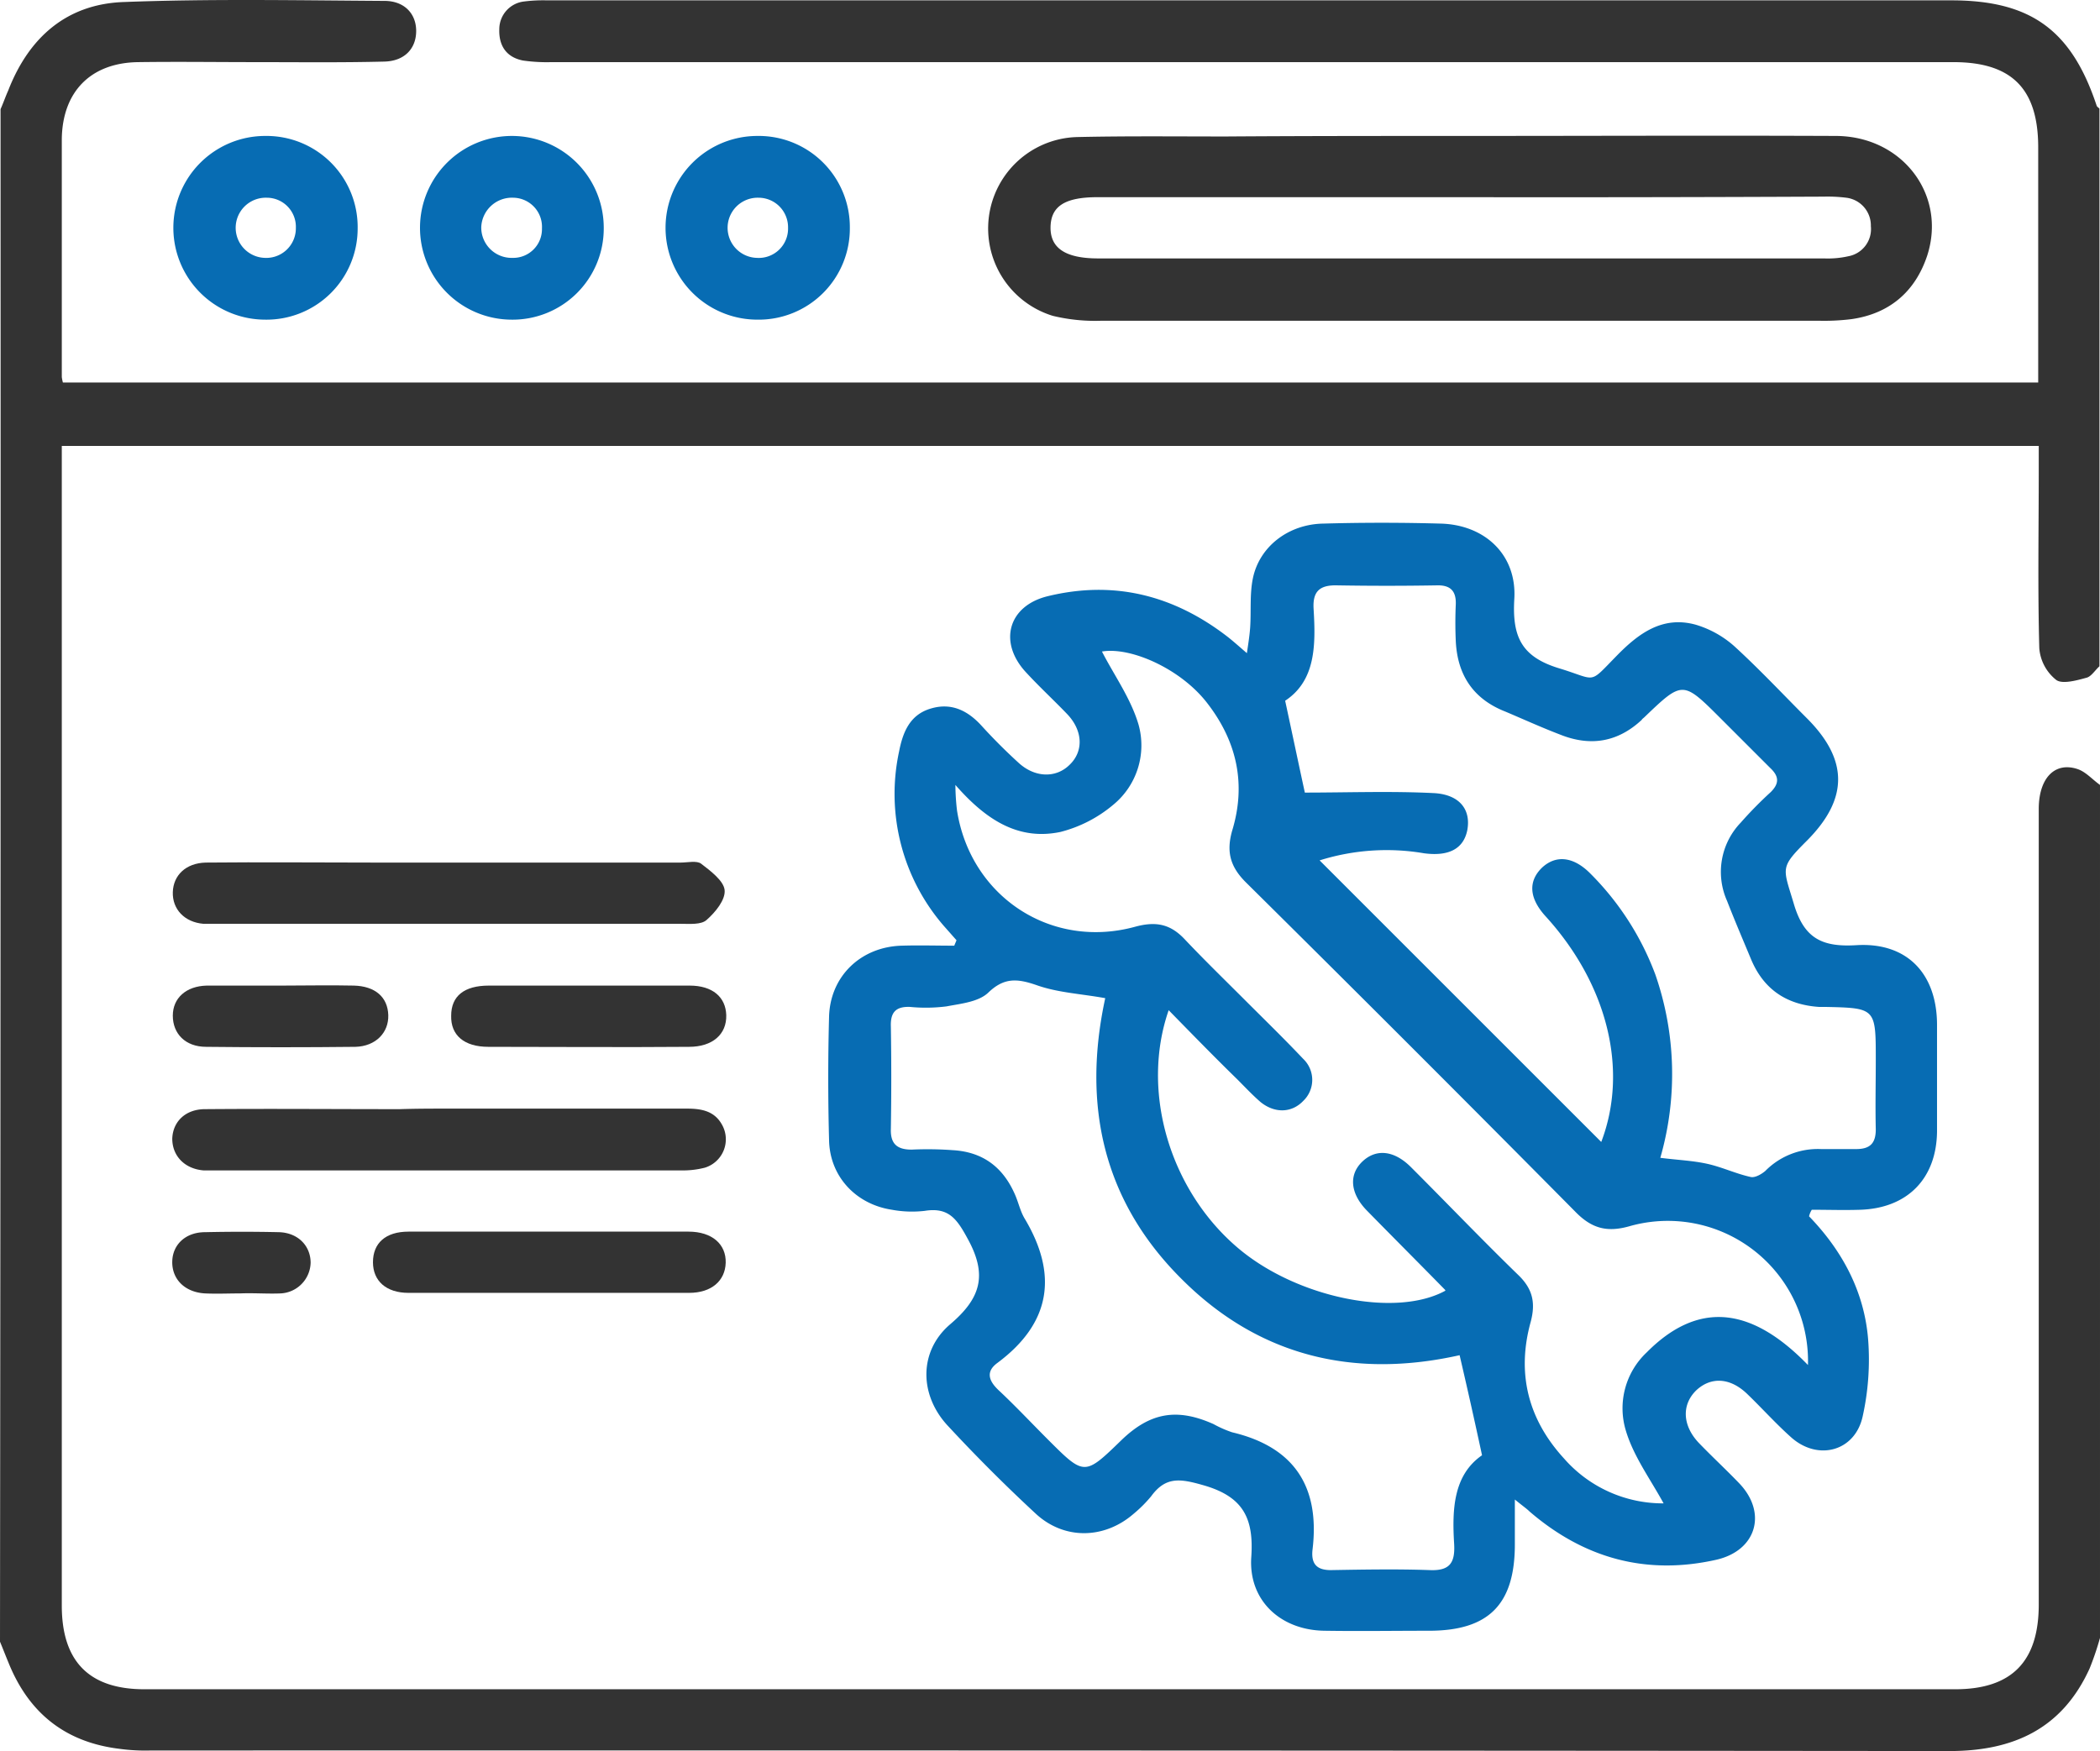
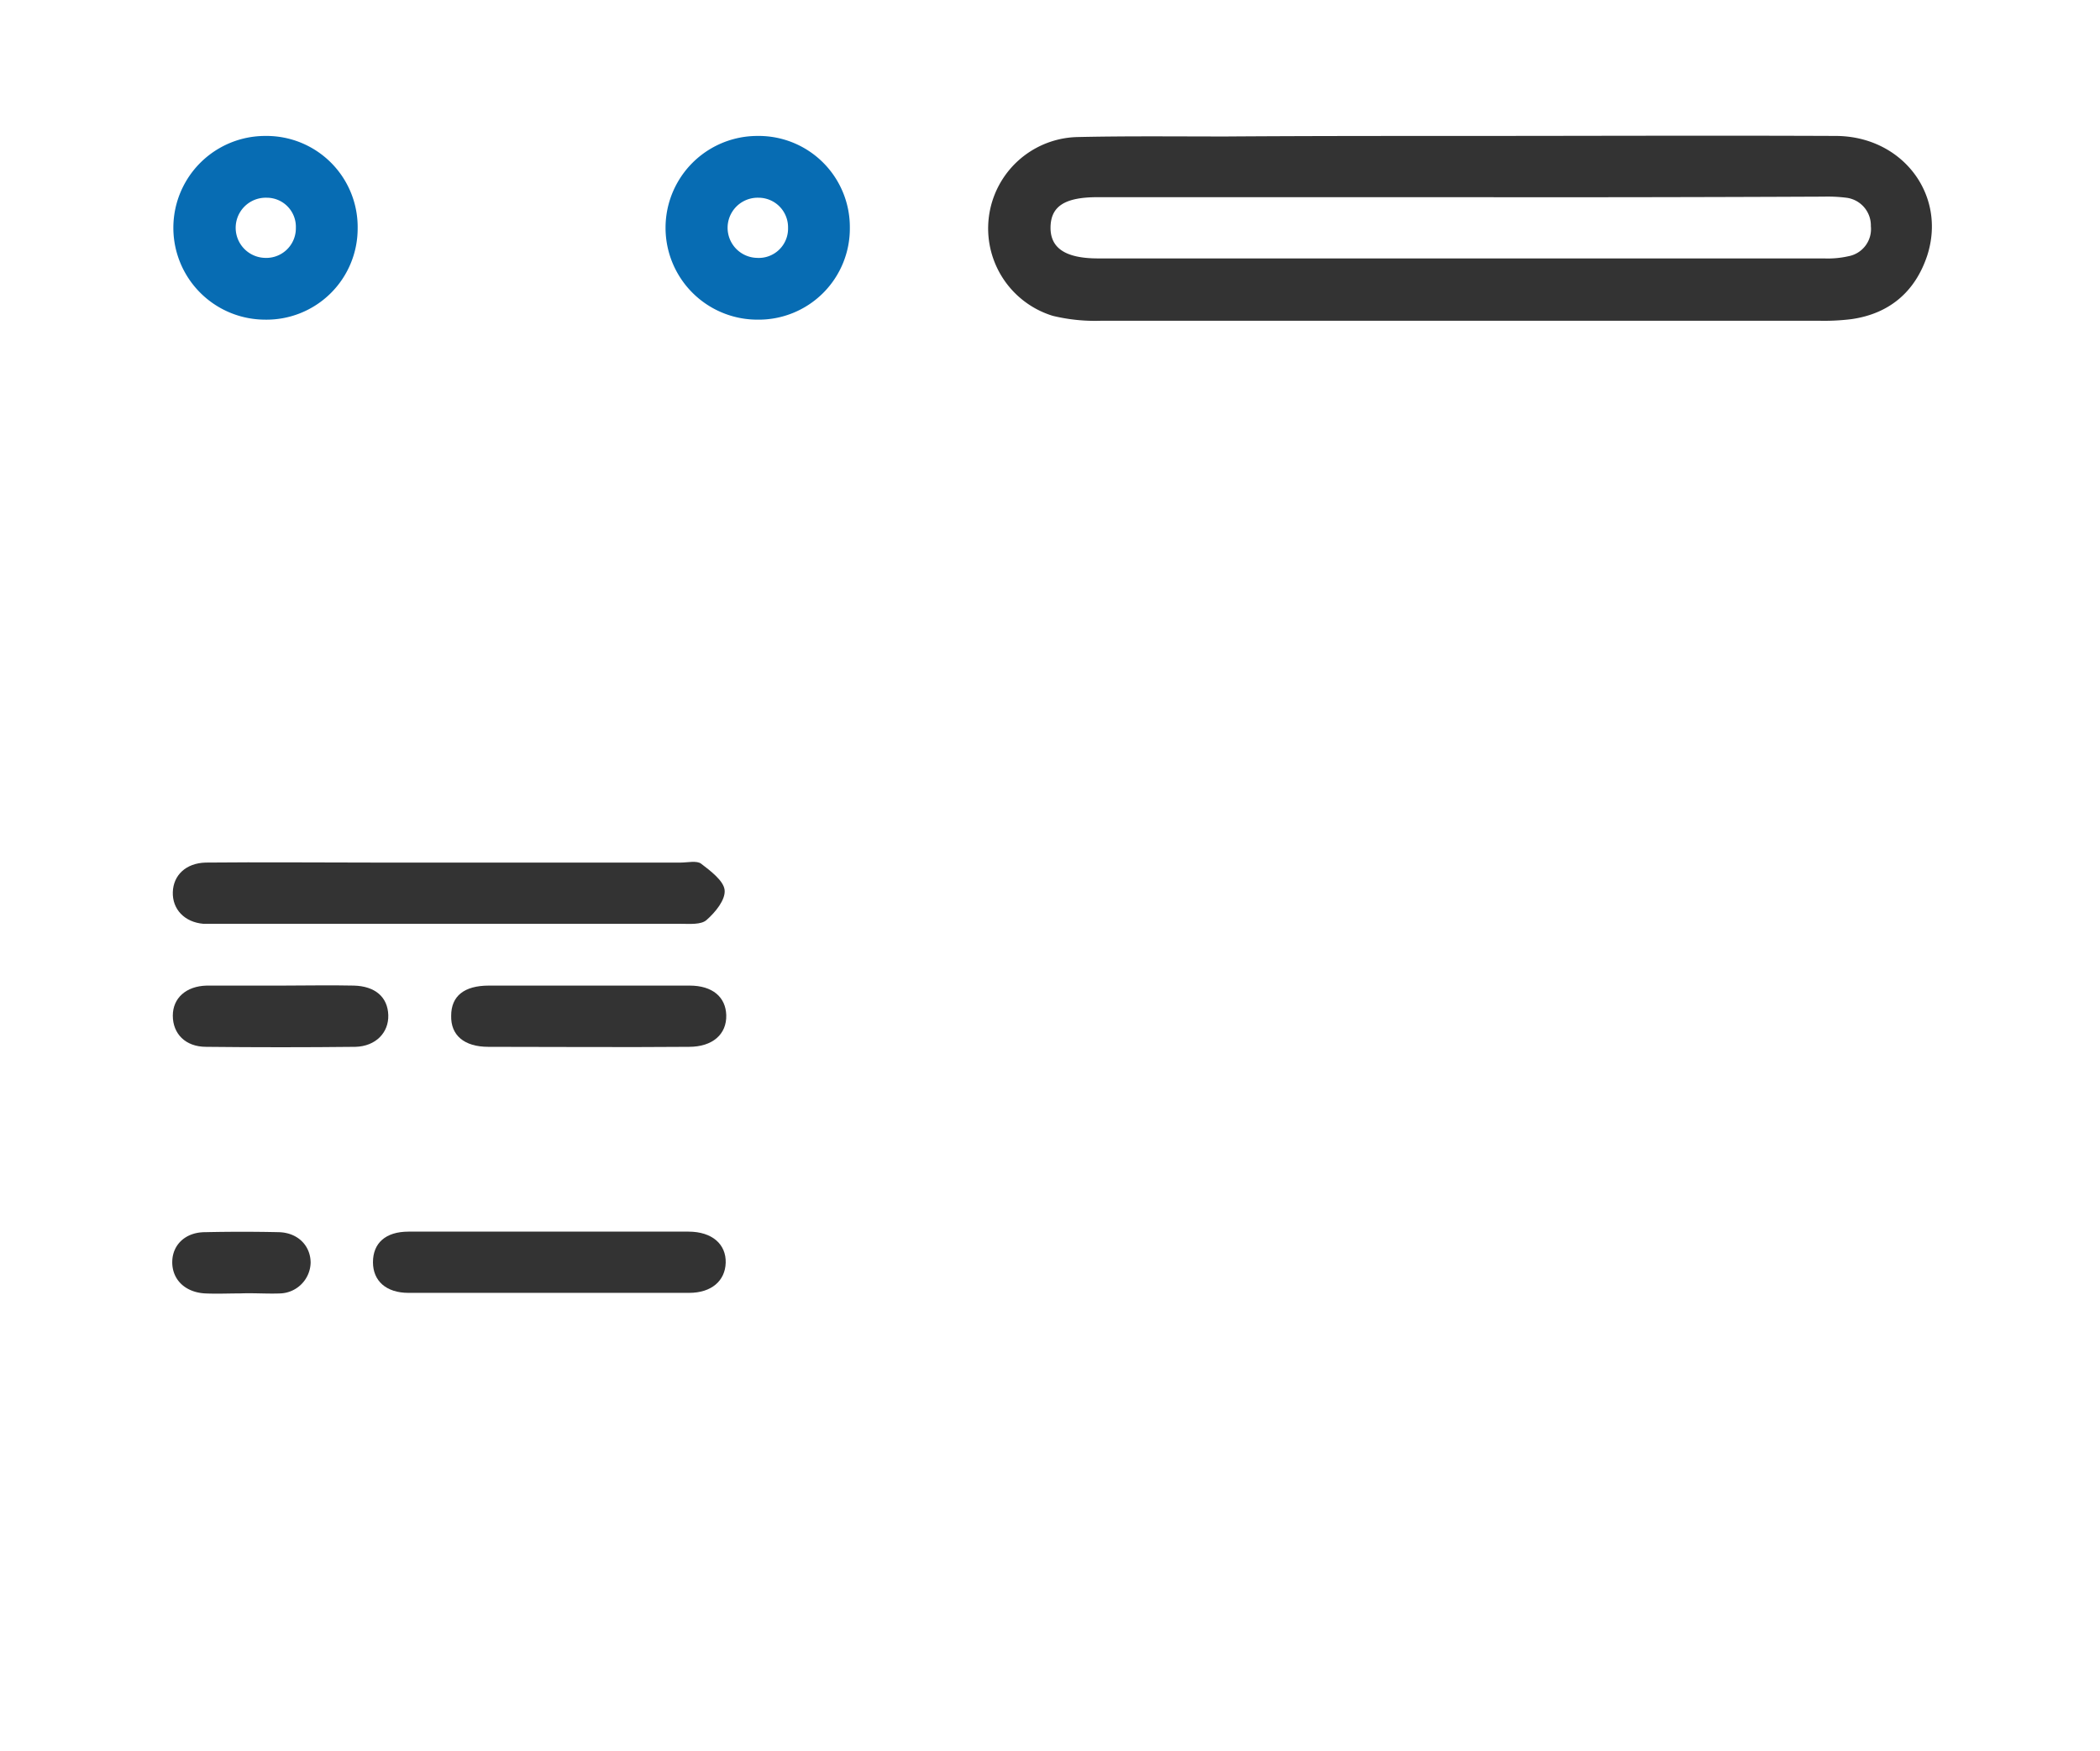
<svg xmlns="http://www.w3.org/2000/svg" width="384" height="320.264" viewBox="0 0 384 320.264">
  <g id="Technical_SEO" data-name="Technical SEO" transform="translate(-0.7 -32.836)">
-     <path id="Path_240" data-name="Path 240" d="M.8,52.8c.5-1.1.9-2.3,1.4-3.4C6,39.6,13,33.5,23.5,33.2c15.7-.6,31.6-.3,47.5-.2,3.6,0,5.8,2.3,5.8,5.5S74.7,44,71,44.1c-7.9.2-15.7.1-23.6.1-7.1,0-14.2-.1-21.4,0-8.7.1-13.9,5.4-14,14.1v43.5a8.376,8.376,0,0,0,.2,1H373.4v-43c0-10.7-4.8-15.6-15.5-15.6H101.5a30.251,30.251,0,0,1-5.2-.3c-3-.6-4.4-2.7-4.3-5.7a5.107,5.107,0,0,1,4.6-5.1,27.478,27.478,0,0,1,4.1-.2H357.5c14.5,0,22,5.4,26.6,19.3.1.2.3.3.5.5v102c-.8.7-1.5,1.9-2.4,2.1-1.8.5-4.4,1.2-5.5.4a8.2,8.2,0,0,1-3.1-5.8c-.3-10.9-.1-21.7-.1-32.6v-4.4H12V326.5c0,10.2,5,15.3,15.1,15.3H358.2c10.4,0,15.3-5.1,15.3-15.5V180.8c0-5.6,2.9-8.7,7.1-7.3,1.5.5,2.7,1.9,4.1,2.9v156a52.667,52.667,0,0,1-1.9,5.6c-5,11-13.9,15.1-25.6,15.1q-164.55-.15-329-.1a34.435,34.435,0,0,1-5.6-.3c-10-1.2-16.7-6.6-20.4-15.9-.5-1.2-1-2.5-1.5-3.7Q.85,193.15.8,52.8Z" fill="#333" />
-     <path id="Path_242" data-name="Path 242" d="M331.5,255.3c6.1,6.3,10.1,13.8,10.8,22.5a47.954,47.954,0,0,1-1,14.1c-1.4,6.4-8.2,8.2-13.1,3.8-2.8-2.5-5.3-5.3-8-7.9-3.1-3-6.6-3.2-9.3-.7-2.7,2.6-2.6,6.4.4,9.6,2.4,2.5,5,4.9,7.4,7.4,5.2,5.4,3.2,12.3-4.1,14-12.8,2.9-24.2-.2-34.2-8.8-.5-.5-1.1-.9-2.7-2.2v8.2c0,11-4.8,15.8-15.7,15.8-6.4,0-12.7.1-19.1,0-8-.1-13.9-5.5-13.4-13.4.5-7.1-1.4-11.1-8.7-13.2-4.2-1.2-6.9-1.7-9.6,2a24.188,24.188,0,0,1-3.2,3.2c-5.4,4.7-12.8,4.8-18-.1q-8.25-7.65-15.9-15.9c-5.3-5.6-5.5-13.7.4-18.7,5.5-4.7,6.8-8.9,3.2-15.5-2-3.7-3.5-5.9-7.9-5.2a20.252,20.252,0,0,1-6-.2c-6.6-1-11.4-6.1-11.5-12.8q-.3-11.25,0-22.5c.2-7.4,5.8-12.8,13.3-13,3.2-.1,6.4,0,9.6,0,.1-.3.3-.7.4-1-.8-.9-1.5-1.7-2.3-2.6a36.856,36.856,0,0,1-8.2-31.9c.7-3.6,2-6.8,5.9-7.9,3.8-1.1,6.8.5,9.3,3.3q3.15,3.45,6.6,6.6c3,2.8,6.9,2.9,9.4.4,2.6-2.5,2.4-6.3-.5-9.3-2.4-2.5-5-4.9-7.4-7.5-5.2-5.5-3.4-12.2,3.8-14,12.2-3,23.2-.2,33.1,7.5,1,.8,1.9,1.6,3.4,2.9.3-2,.5-3.3.6-4.7.2-3-.1-6.1.5-9,1.2-5.8,6.5-9.9,12.9-10,7.1-.2,14.2-.2,21.4,0,8.1.2,14,5.7,13.5,13.8-.4,6.9,1.3,10.6,8.3,12.7,6.9,2.1,5.2,3,10.4-2.3,4-4.1,8.4-7.4,14.5-5.7a18.581,18.581,0,0,1,7,3.9c4.6,4.2,8.9,8.8,13.3,13.2,7.6,7.6,7.6,14.7.1,22.3-5.1,5.1-4.5,4.9-2.5,11.6,1.9,6.5,5.3,8,11.6,7.6,9.2-.5,14.6,5.3,14.6,14.6v19.5c-.1,8.6-5.4,14-14,14.3-3,.1-5.9,0-8.9,0A3.847,3.847,0,0,0,331.5,255.3ZM214.4,217.6c-5.2,15,.3,33.1,12.8,43.6,10.7,9,28.7,12.7,37.8,7.7,0-.1-.1-.2-.2-.3-4.7-4.8-9.5-9.6-14.2-14.4-3-3.1-3.3-6.5-.8-8.9s5.8-2.1,8.9,1c6.6,6.6,13.1,13.4,19.8,19.9,2.5,2.5,3,5,2.1,8.4-2.6,9.4-.5,17.8,6.1,25a24,24,0,0,0,18.2,8.2c-2.4-4.4-5.5-8.6-6.9-13.3a14.029,14.029,0,0,1,3.8-14.3c10.3-10.4,20.2-7.3,29.5,2.3a25.637,25.637,0,0,0-32.6-25.4c-4.2,1.2-7,.4-10-2.7q-30-30.3-60.2-60.2c-2.8-2.8-3.6-5.5-2.5-9.4,2.6-8.5.9-16.3-4.5-23.3-4.8-6.3-14-10.4-19.3-9.5,2.2,4.3,5.3,8.6,6.7,13.4a14.058,14.058,0,0,1-4.6,14.6,24.31,24.31,0,0,1-9.7,5c-7.7,1.6-13.6-2.2-19.2-8.6a42.245,42.245,0,0,0,.3,4.7c2.5,15.8,17.3,25.5,32.7,21.2,3.8-1,6.4-.4,9,2.4,3.5,3.7,7.2,7.3,10.8,10.9s7.3,7.2,10.8,10.9a5.314,5.314,0,0,1,0,7.7c-2.1,2.2-5.2,2.3-7.8.2-1.5-1.3-2.9-2.8-4.3-4.2C222.9,226.3,218.8,222.1,214.4,217.6Zm89.9,27c3.1.4,5.9.5,8.6,1.1s5.2,1.8,7.9,2.4c.8.2,2-.5,2.7-1.1a13.483,13.483,0,0,1,10.2-4h6.4c2.5,0,3.6-1,3.6-3.6-.1-4.2,0-8.5,0-12.7,0-9.5,0-9.5-9.3-9.7h-1.1c-5.9-.4-10.1-3.2-12.4-8.7-1.5-3.6-3-7.1-4.4-10.7a13.007,13.007,0,0,1,2.5-14.3,72.668,72.668,0,0,1,5.5-5.6c1.6-1.6,1.5-2.9-.1-4.4l-9-9c-7-7-7-7-14-.3-.2.2-.4.3-.5.5-4.4,4.1-9.4,4.9-14.9,2.7-3.4-1.3-6.7-2.8-10-4.2-5.9-2.3-8.8-6.7-9.1-12.9-.1-2.2-.1-4.5,0-6.7.1-2.6-1.1-3.6-3.6-3.5q-9,.15-18,0c-3.2-.1-4.6,1-4.4,4.3.4,6.6.4,13.1-5.2,16.8,1.4,6.5,2.6,12.2,3.6,16.8,7.9,0,15.8-.3,23.7.1,4.7.3,6.7,3.1,6,6.8-.7,3.4-3.4,4.8-7.9,4.2a40.828,40.828,0,0,0-19.1,1.3l51.5,51.5c5-13.1,1.2-28.8-10.2-41.3-3-3.3-3.2-6.4-.6-8.9,2.5-2.3,5.6-2,8.6.9a51.574,51.574,0,0,1,12.1,18.7A55.461,55.461,0,0,1,304.3,244.6ZM202.8,215.4c-4.4-.8-8.7-1-12.6-2.4-3.5-1.2-5.9-1.4-8.8,1.4-1.8,1.7-5,2-7.6,2.5a30.031,30.031,0,0,1-6.7.1c-2.6-.1-3.6,1-3.5,3.6.1,6.2.1,12.5,0,18.7-.1,2.8,1.2,3.8,3.8,3.8a62.569,62.569,0,0,1,7.5.1c5.4.3,9.1,3,11.3,7.9.7,1.5,1,3.1,1.8,4.5,6.2,10.3,4.9,19.2-4.9,26.5-2.2,1.6-1.6,3.3.2,5,3.1,2.9,6,6,9,9,6.7,6.7,6.7,6.7,13.5.1,5.2-5,10.1-5.9,16.8-2.9a20.652,20.652,0,0,0,3.4,1.5c11.4,2.7,16.1,10,14.7,21.5-.3,2.8,1,3.8,3.7,3.7,5.9-.1,11.8-.2,17.6,0,3.8.2,4.8-1.3,4.6-4.8-.4-6.4-.1-12.6,5.1-16.2-1.4-6.5-2.7-12.3-4.1-18.3-19.2,4.3-36.6.3-50.8-13.9C202.3,252.4,198.6,234.8,202.8,215.4Z" fill="#076cb3" />
    <path id="Path_243" data-name="Path 243" d="M82.9,190.6h42.3c1.2,0,2.9-.4,3.7.2,1.7,1.3,4.1,3.1,4.3,4.8.2,1.8-1.7,4.1-3.3,5.5-1,.9-3.1.7-4.7.7H37.9c-3.5-.3-5.7-2.7-5.6-5.8s2.4-5.3,6-5.4c10.2-.1,20.5,0,30.7,0Z" fill="#333" />
-     <path id="Path_244" data-name="Path 244" d="M82.8,235.6h43.5c2.6,0,5,.4,6.4,2.9a5.432,5.432,0,0,1-3.1,7.9,16.068,16.068,0,0,1-4.4.5H37.9c-3.5-.3-5.7-2.7-5.7-5.8.1-3.1,2.4-5.4,6-5.4,11.9-.1,23.7,0,35.6,0C76.9,235.6,79.9,235.6,82.8,235.6Z" fill="#333" />
    <path id="Path_245" data-name="Path 245" d="M101.2,258.1h25.4c4.3,0,6.9,2.3,6.8,5.7-.1,3.3-2.6,5.5-6.7,5.5H75.4c-4.1,0-6.5-2.2-6.5-5.6,0-3.5,2.3-5.6,6.5-5.6Z" fill="#333" />
    <path id="Path_246" data-name="Path 246" d="M108.4,213.1h18.4c4.2,0,6.6,2.1,6.7,5.4.1,3.5-2.5,5.8-6.8,5.8-12.2.1-24.5,0-36.7,0-4.4,0-6.9-2.1-6.8-5.7,0-3.6,2.4-5.5,6.9-5.5Z" fill="#333" />
    <path id="Path_247" data-name="Path 247" d="M52.3,213.1c4.4,0,8.7-.1,13.1,0,3.9.1,6.2,2.1,6.3,5.4.1,3.2-2.3,5.7-6,5.8q-13.65.15-27.3,0c-3.8,0-6.1-2.4-6.1-5.7,0-3.2,2.4-5.4,6.2-5.5Z" fill="#333" />
    <path id="Path_248" data-name="Path 248" d="M44.6,269.4c-2.1,0-4.3.1-6.4,0-3.7-.2-6.1-2.6-6-5.9.1-3.1,2.5-5.3,6-5.3q6.75-.15,13.5,0c3.5.1,5.8,2.5,5.8,5.6a5.768,5.768,0,0,1-5.5,5.6c-2.4.1-4.9-.1-7.4,0Z" fill="#333" />
    <path id="Path_249" data-name="Path 249" d="M267.9,57.7c22.9,0,45.7-.1,68.6,0,12.1.1,20.2,10.8,16.6,21.9-2.2,6.6-6.9,10.6-13.8,11.6a40.206,40.206,0,0,1-6,.3H202.1a32.835,32.835,0,0,1-8.9-.9,16.72,16.72,0,0,1,4.6-32.7c9-.2,18-.1,27-.1C239.2,57.7,253.6,57.7,267.9,57.7Zm-.2,11.2H201.4c-5.9,0-8.5,1.6-8.6,5.4-.1,3.9,2.7,5.8,8.7,5.8H334.2a17.149,17.149,0,0,0,4.5-.4,5.053,5.053,0,0,0,4.1-5.5,5.109,5.109,0,0,0-4.5-5.2,27.479,27.479,0,0,0-4.1-.2Q300.9,68.95,267.7,68.9Z" fill="#333" />
    <path id="Path_250" data-name="Path 250" d="M66.1,74.6a16.67,16.67,0,0,1-17,16.7,16.8,16.8,0,1,1,.2-33.6A16.669,16.669,0,0,1,66.1,74.6Zm-11.3-.1A5.317,5.317,0,0,0,49.5,69a5.5,5.5,0,1,0-.4,11A5.412,5.412,0,0,0,54.8,74.5Z" fill="#076cb3" />
-     <path id="Path_251" data-name="Path 251" d="M111.1,74.6a16.67,16.67,0,0,1-17,16.7,16.8,16.8,0,1,1,17-16.7Zm-11.3,0A5.322,5.322,0,0,0,94.6,69a5.617,5.617,0,0,0-5.9,5.4A5.552,5.552,0,0,0,94.4,80,5.256,5.256,0,0,0,99.8,74.6Z" fill="#076cb3" />
    <path id="Path_252" data-name="Path 252" d="M156.1,74.5a16.669,16.669,0,0,1-16.9,16.8,16.8,16.8,0,1,1,0-33.6A16.669,16.669,0,0,1,156.1,74.5Zm-11.3,0a5.4,5.4,0,0,0-5.4-5.5,5.5,5.5,0,1,0-.3,11A5.357,5.357,0,0,0,144.8,74.5Z" fill="#076cb3" />
  </g>
</svg>